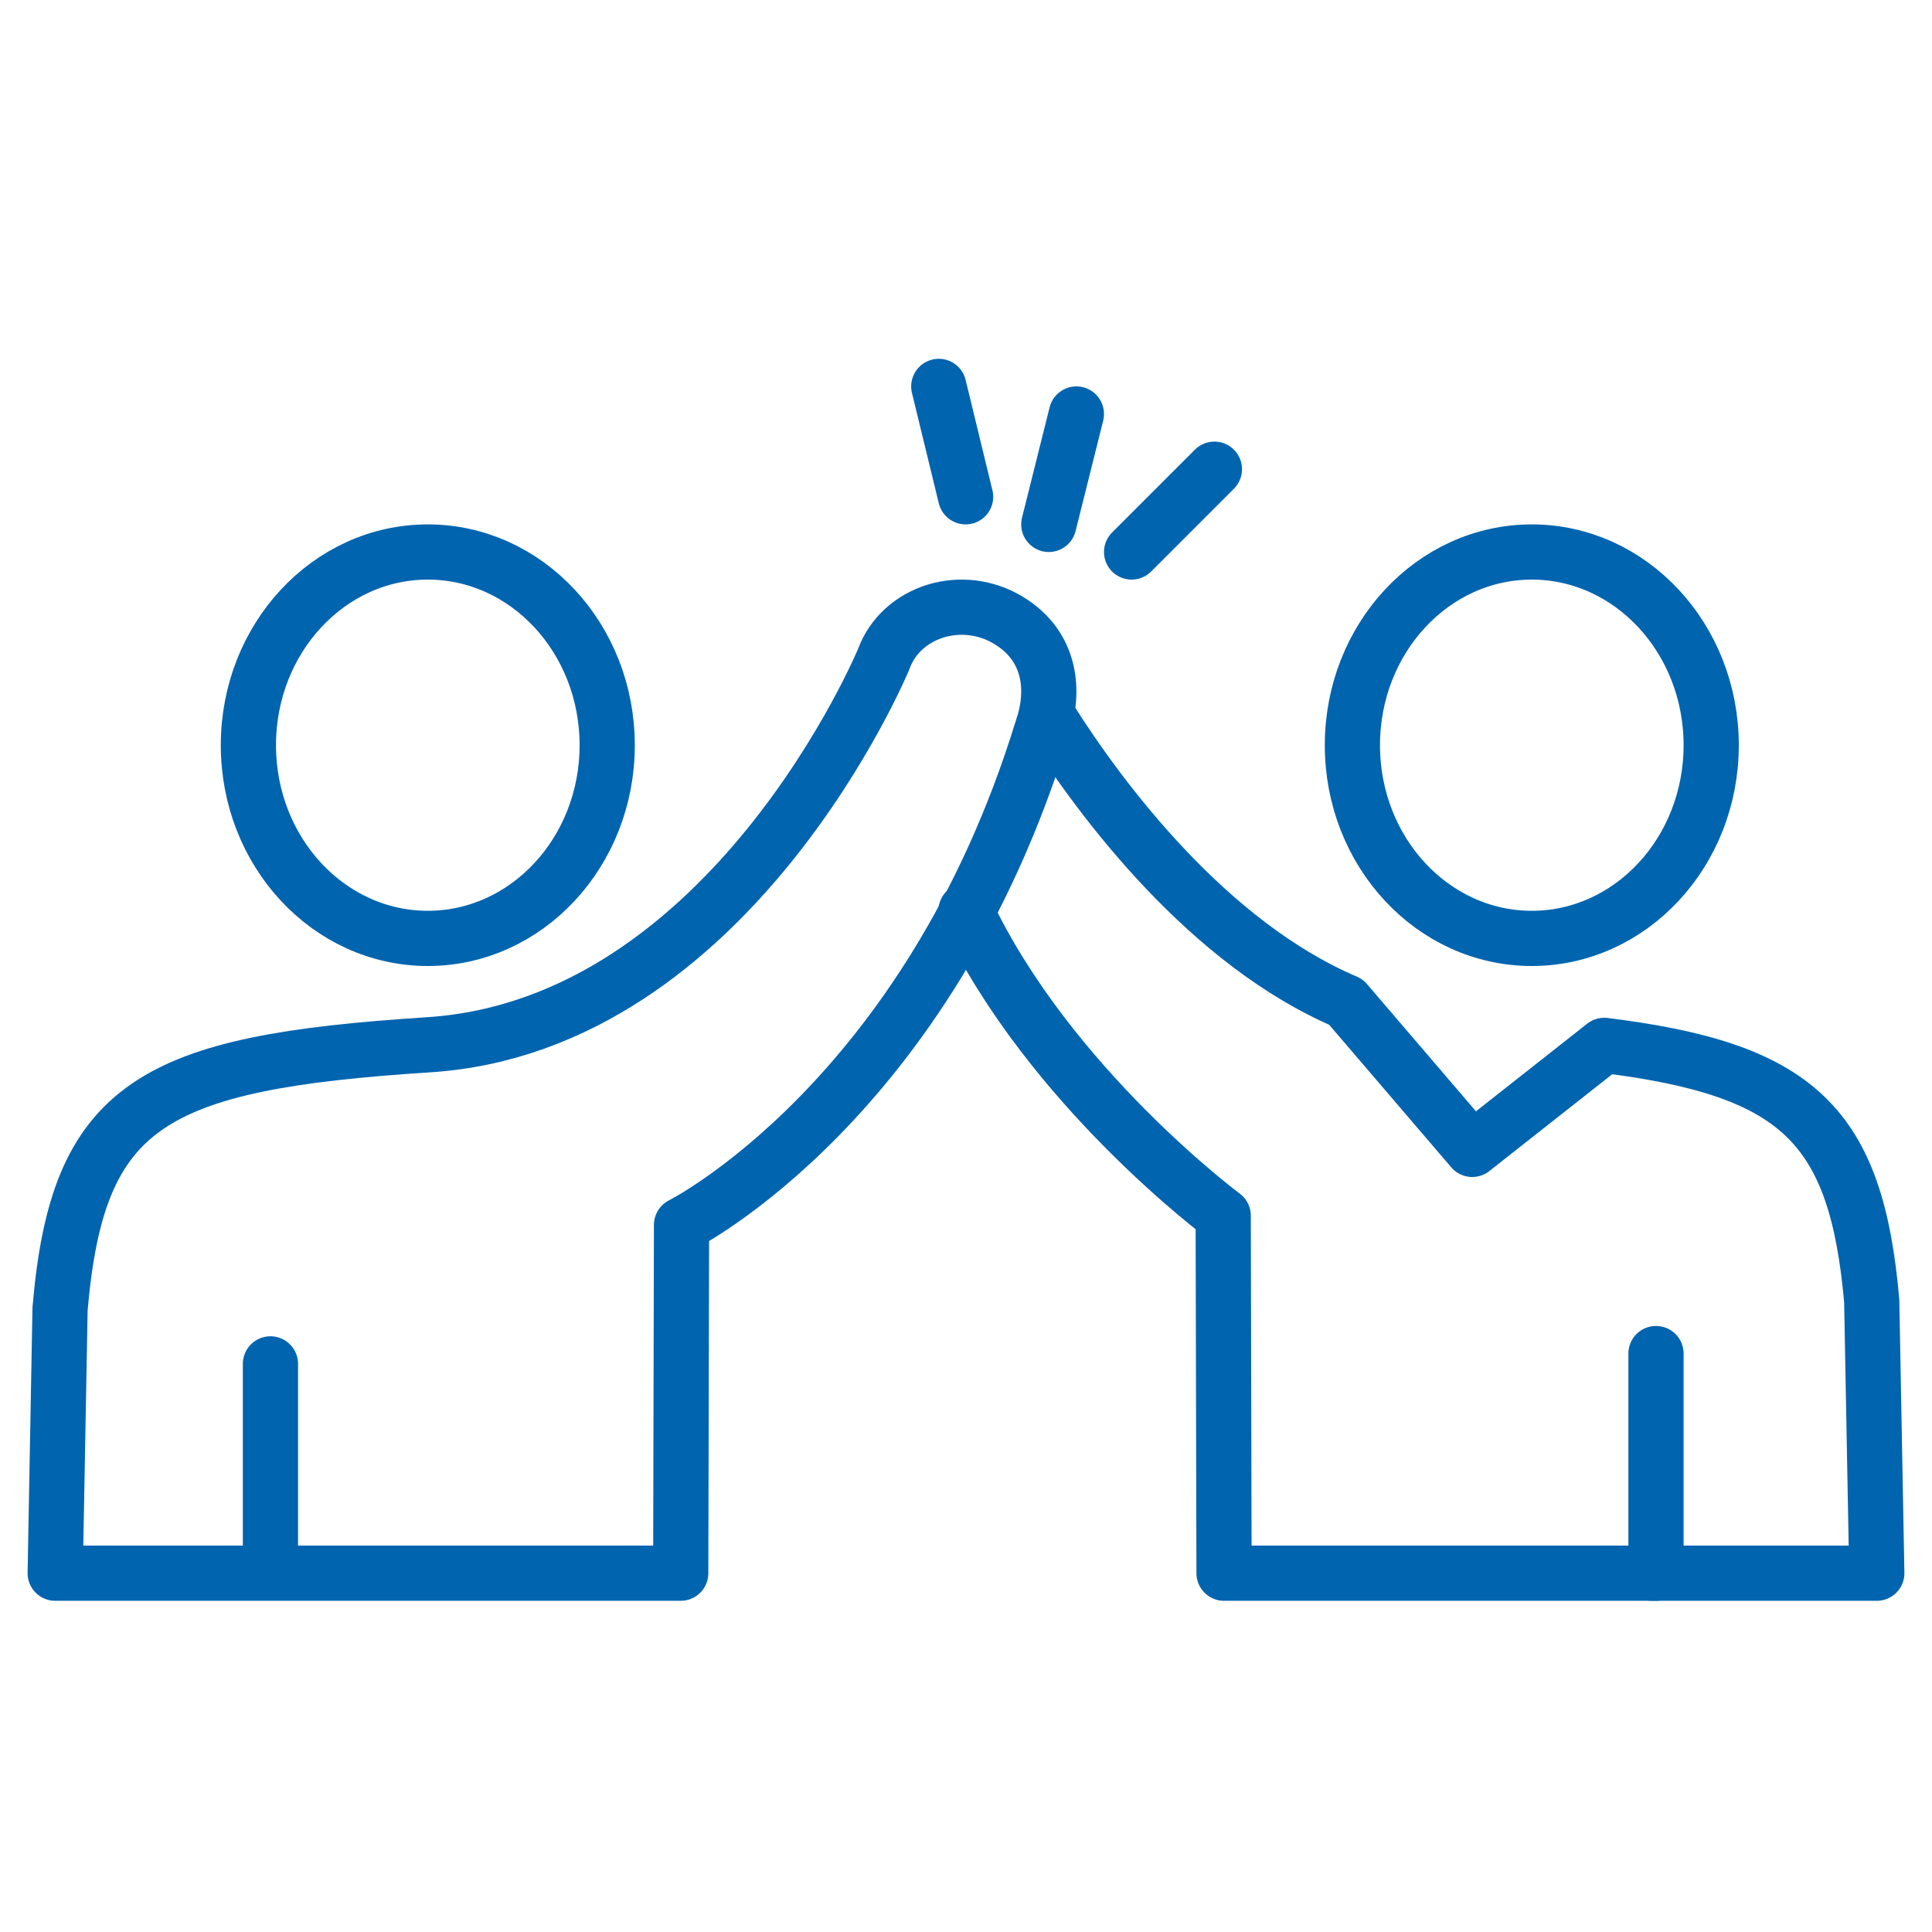
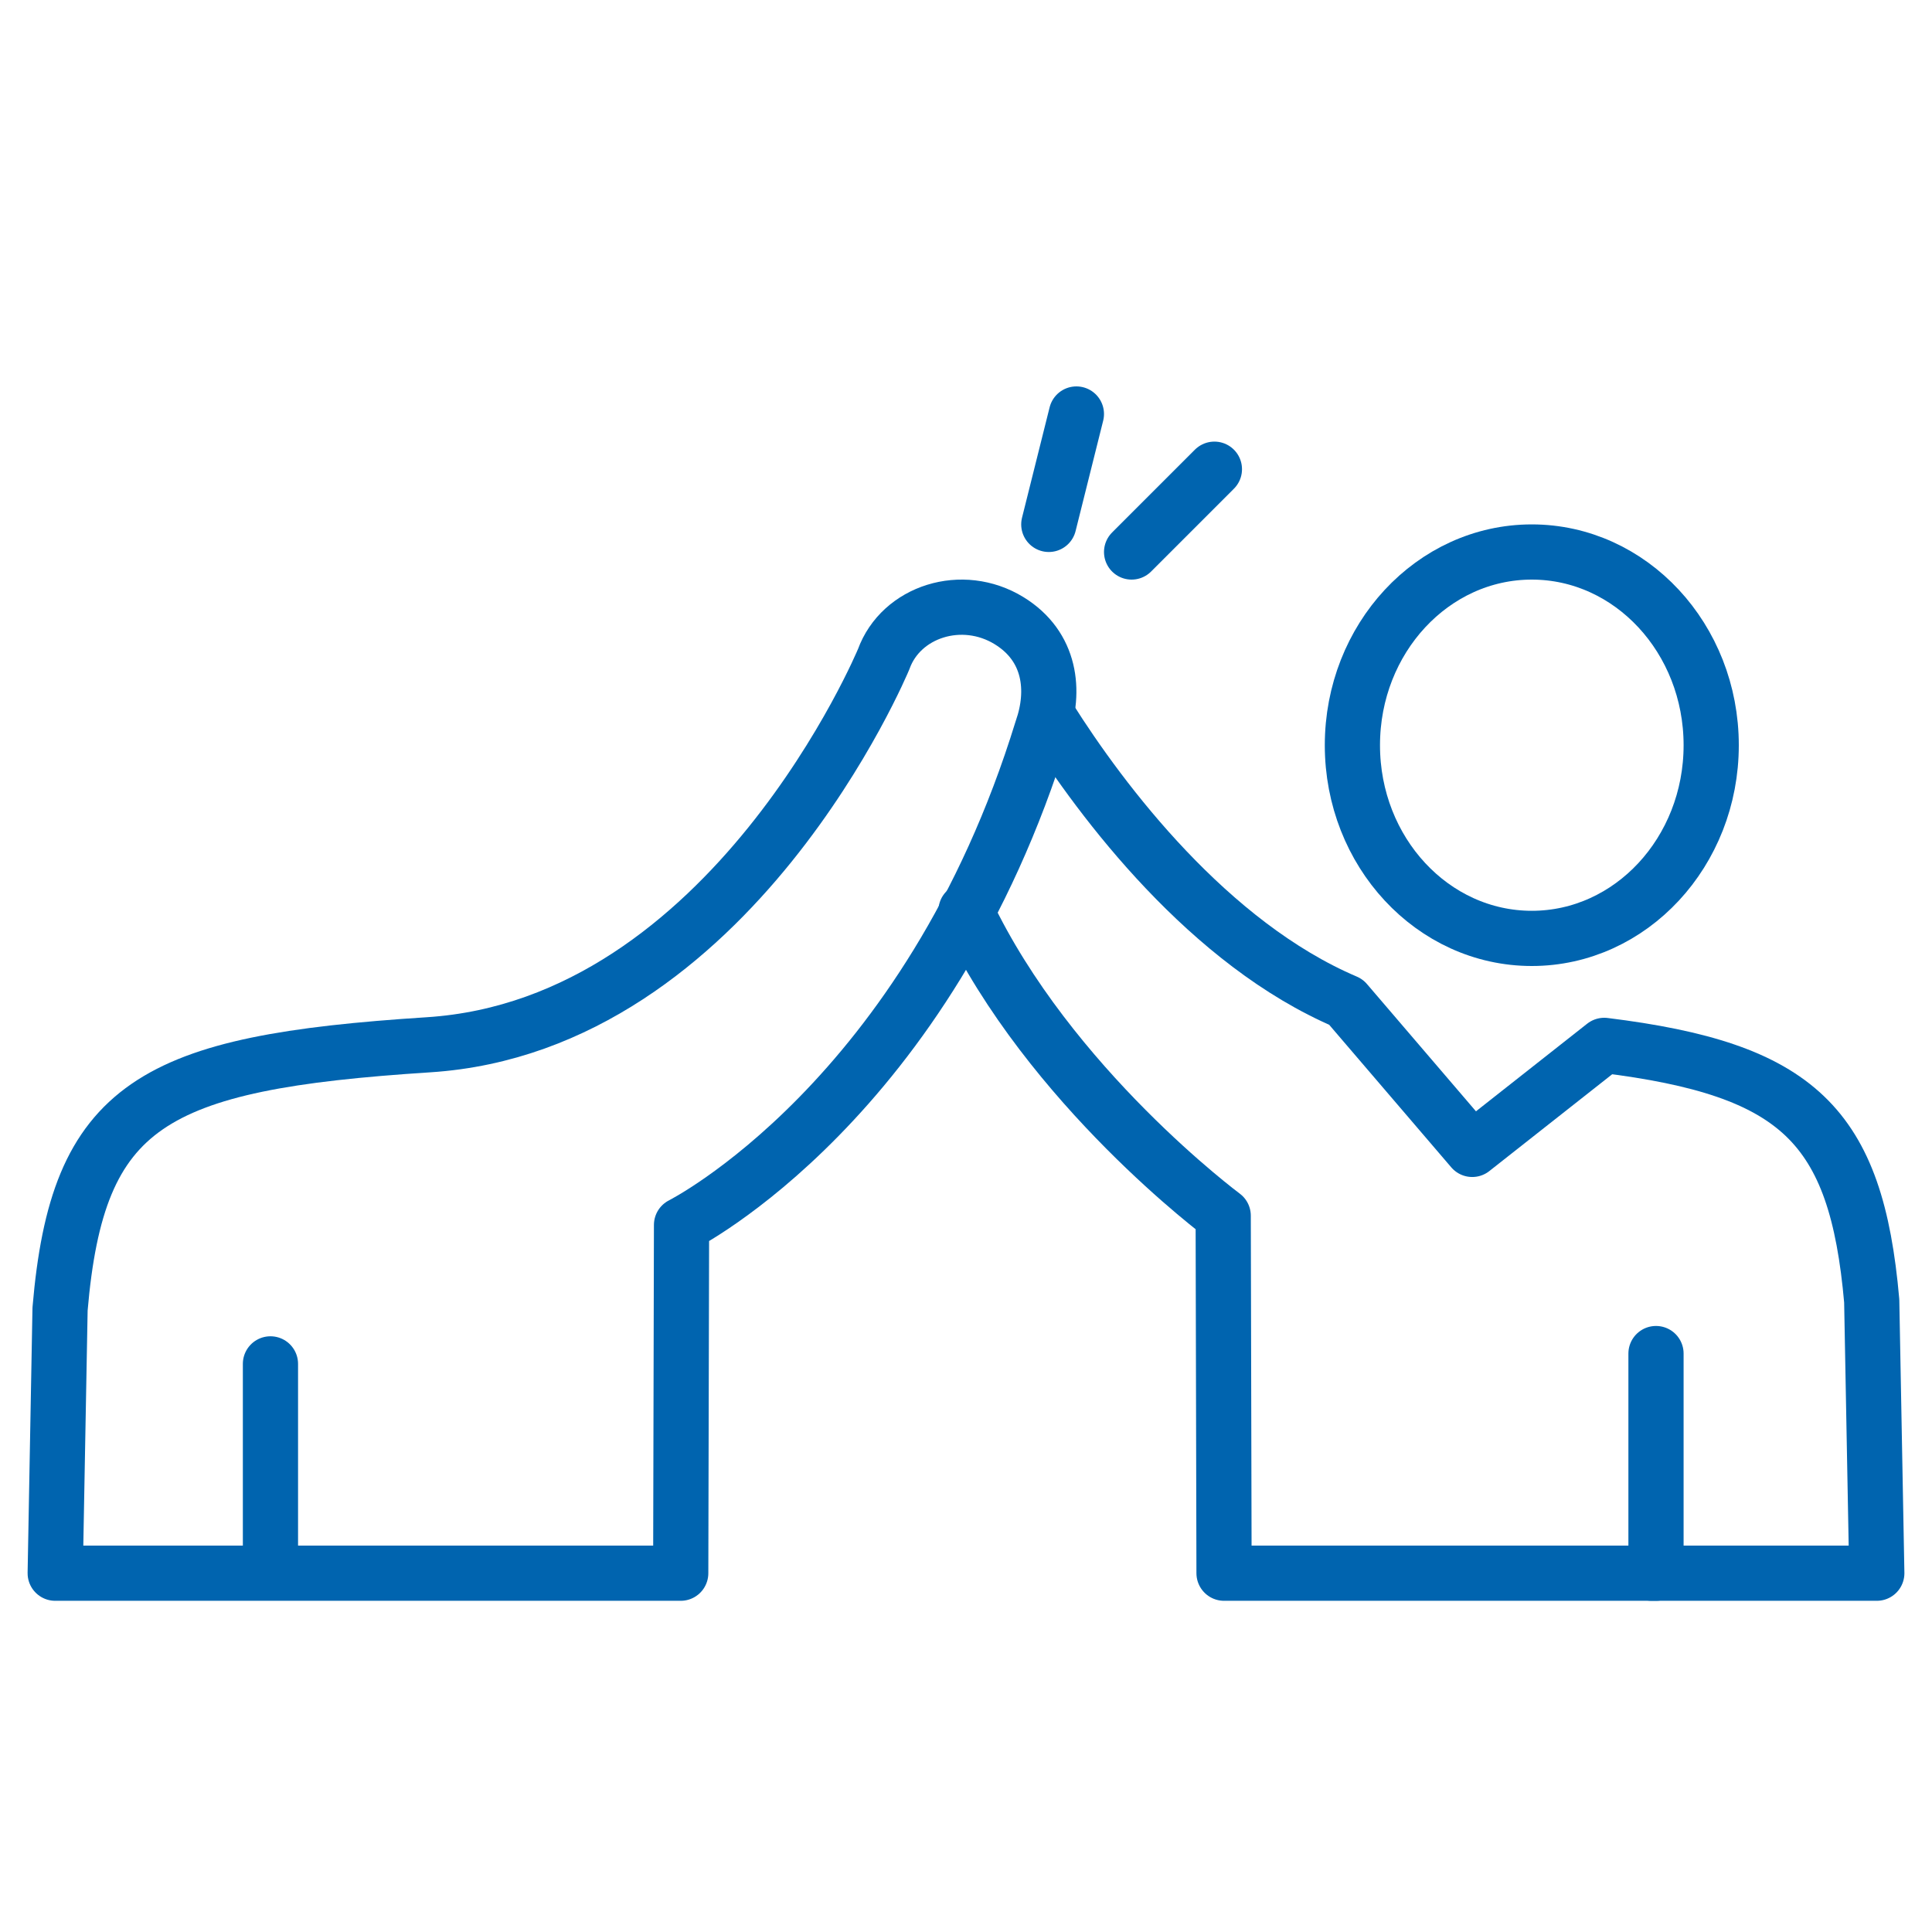
<svg xmlns="http://www.w3.org/2000/svg" width="70px" height="70px" viewBox="0 0 70 70" version="1.1">
  <title>Employee Driven Values</title>
  <desc>Created with Sketch.</desc>
  <g id="Employee-Driven-Values" stroke="none" stroke-width="1" fill="none" fill-rule="evenodd" stroke-linejoin="round">
    <g id="Group-17" transform="translate(2, 14)" stroke="#0064AF" stroke-width="2">
      <path d="M33,19 C36.022,25.378 42.319,30.047 42.319,30.047 L42.349,43 L58,43 L58,35.042" id="Stroke-1" stroke-linecap="round" />
      <path d="M57.84,43 L66,43 L65.816,33.135 C65.256,26.752 63.142,24.744 56.125,23.876 L51.342,27.645 L46.768,22.304 C41.814,20.196 37.93,15.066 36,12" id="Stroke-3" stroke-linecap="round" />
      <path d="M53.5,20 C57.088,20 60,16.867 60,13.001 C60,9.136 57.088,6 53.5,6 C49.911,6 47,9.136 47,13.001 C47,16.867 49.911,20 53.5,20 Z" id="Stroke-5" />
      <path d="M7.799,43 L0,43 L0.176,33.428 C0.807,25.999 3.504,24.498 13.529,23.854 C24.52,23.146 30.018,9.882 30.018,9.882 C30.645,8.152 32.861,7.442 34.564,8.49 C36.084,9.426 36.24,11.039 35.755,12.425 C31.613,25.899 22.693,30.382 22.693,30.382 L22.664,43 L7.799,43 L7.799,35.416" id="Stroke-7" stroke-linecap="round" />
-       <path d="M7,13 C7,16.867 9.911,20 13.5,20 C17.089,20 20,16.867 20,13 C20,9.135 17.089,6 13.5,6 C9.911,6 7,9.135 7,13 Z" id="Stroke-9" />
      <line x1="37" y1="1" x2="36" y2="5" id="Stroke-11" stroke-linecap="round" />
-       <line x1="32.014" y1="0" x2="32.986" y2="4" id="Stroke-13" stroke-linecap="round" />
      <line x1="42" y1="3" x2="39" y2="6" id="Stroke-15" stroke-linecap="round" />
    </g>
  </g>
</svg>